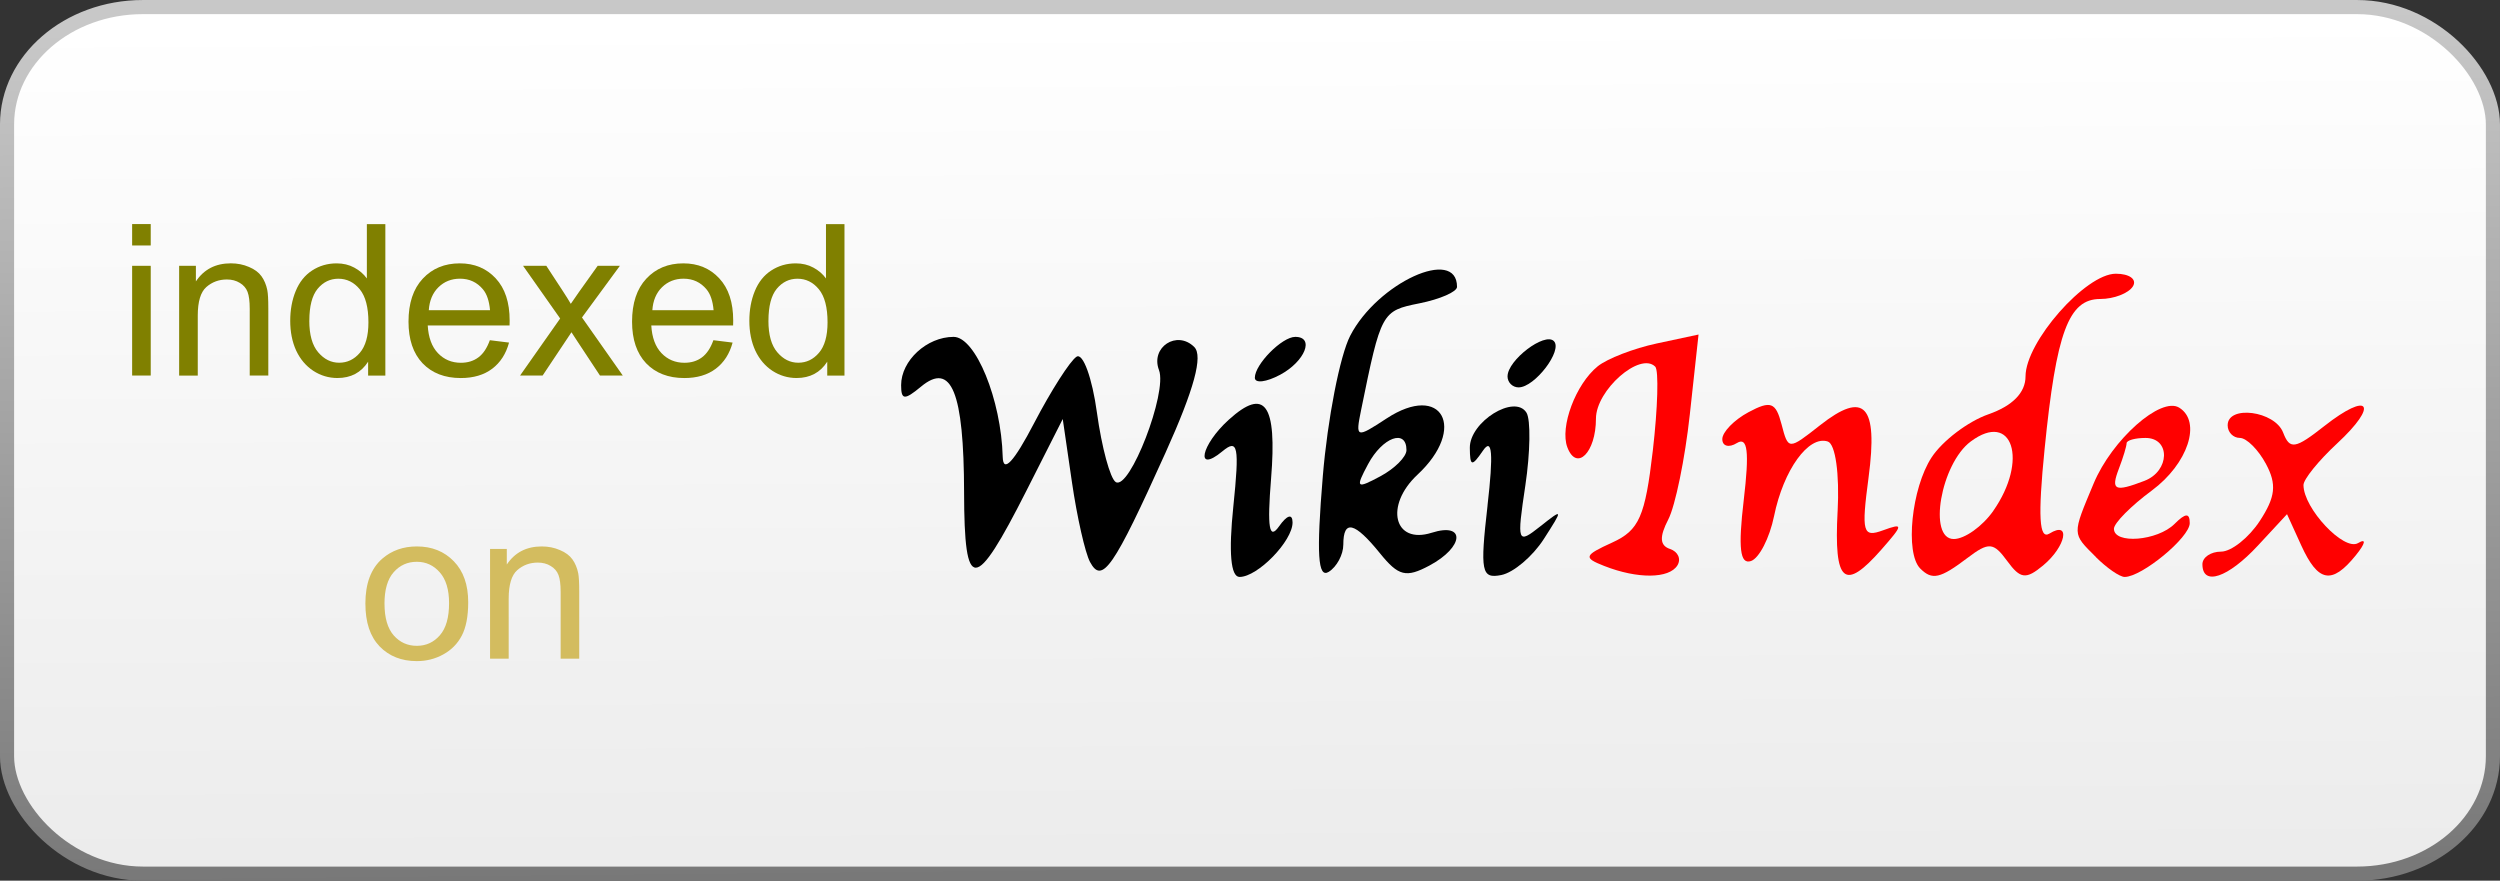
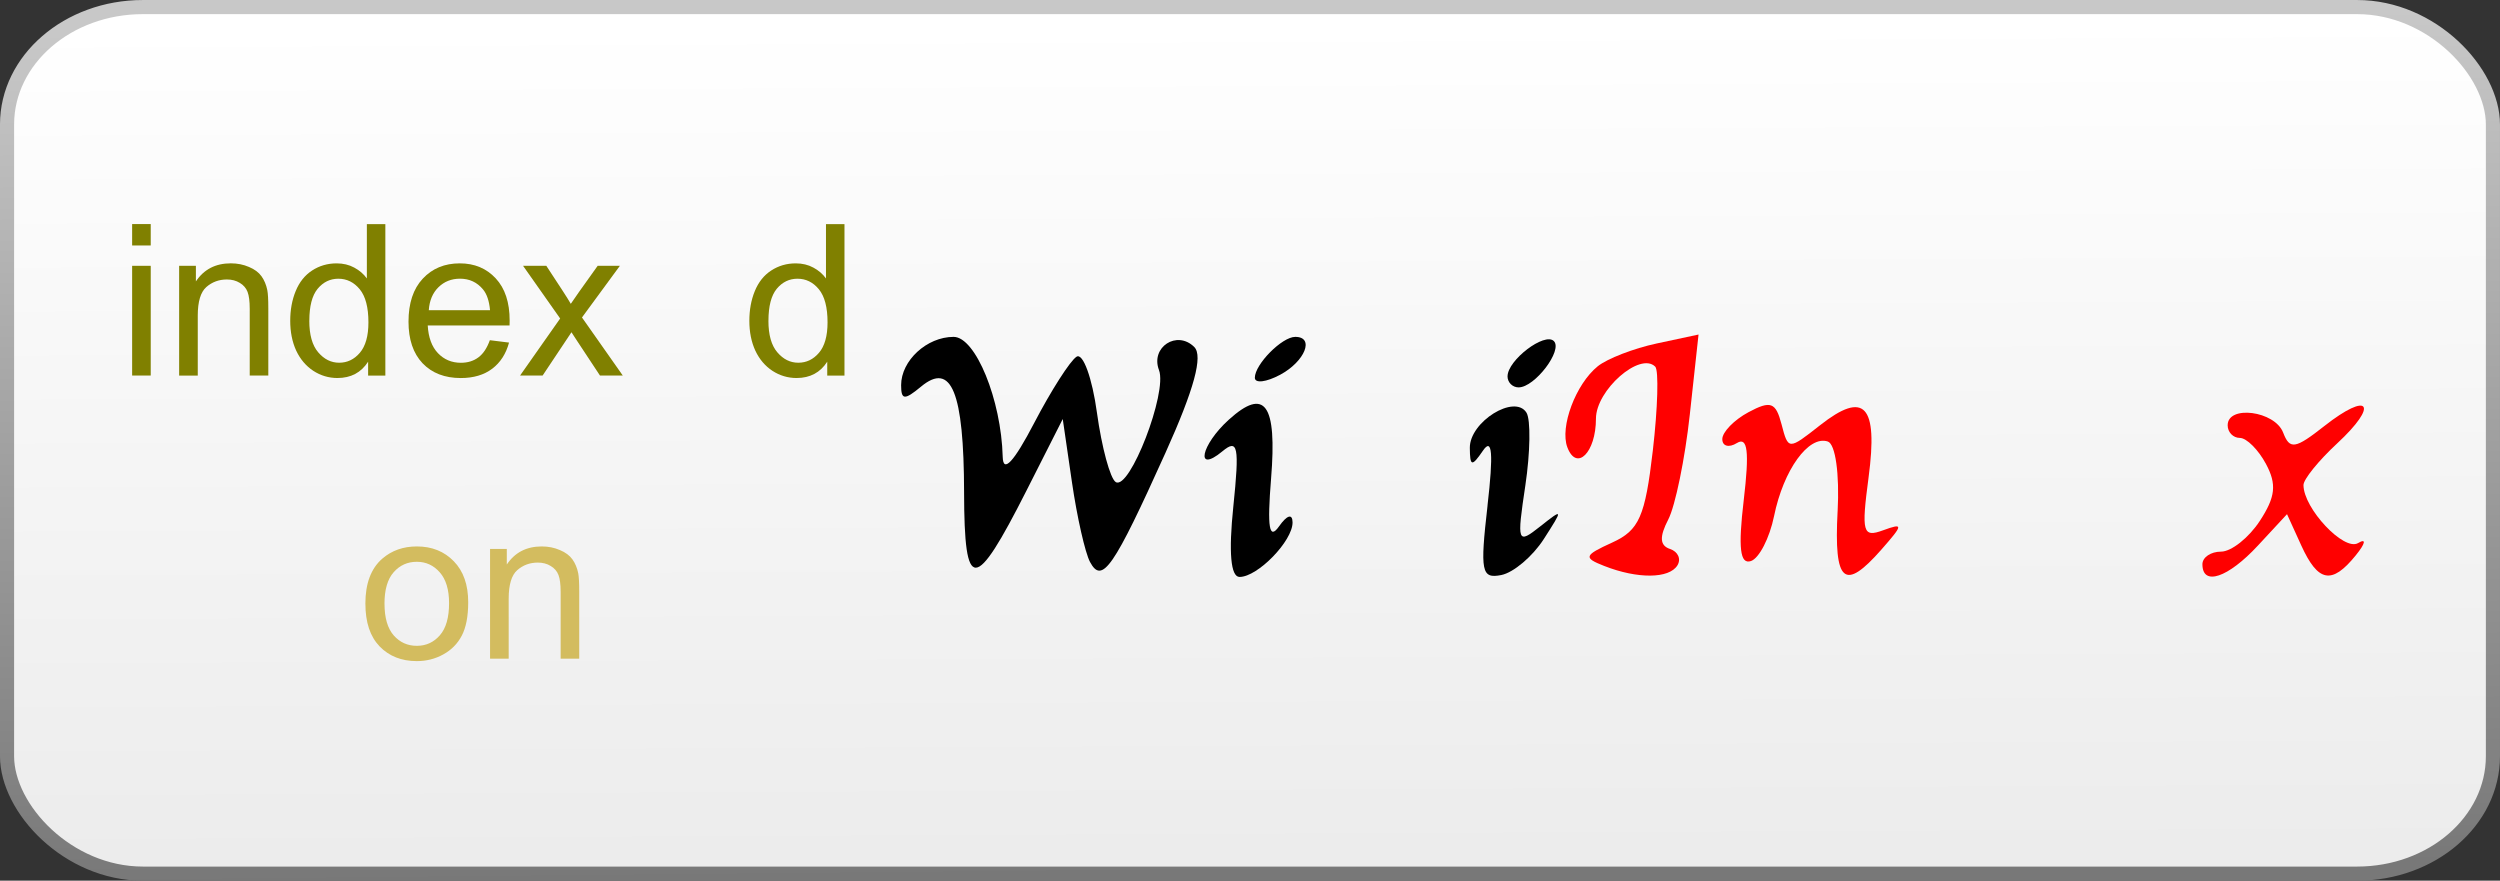
<svg xmlns="http://www.w3.org/2000/svg" xmlns:ns1="http://www.inkscape.org/namespaces/inkscape" xmlns:ns2="http://sodipodi.sourceforge.net/DTD/sodipodi-0.dtd" xmlns:xlink="http://www.w3.org/1999/xlink" width="88" height="31" id="svg2" version="1.1" ns1:version="0.48.3.1 r9886" ns2:docname="Indexed_On_WikiIndex.svg">
  <rect width="100%" height="100%" fill="#333333" stroke="none" />
  <defs id="defs4">
    <linearGradient id="linearGradient4218">
      <stop id="stop4220" offset="0" style="stop-color:#c8c8c8;stop-opacity:1;" />
      <stop id="stop4222" offset="1" style="stop-color:#787878;stop-opacity:1;" />
    </linearGradient>
    <linearGradient id="linearGradient4255">
      <stop id="stop4257" offset="0" style="stop-color:#ffffff;stop-opacity:1;" />
      <stop id="stop4259" offset="1" style="stop-color:#ebebeb;stop-opacity:1;" />
    </linearGradient>
    <linearGradient gradientTransform="matrix(0.989,0,0,0.98,-59.801,-51.238)" gradientUnits="userSpaceOnUse" y2="749.317" x2="475.3" y1="320.261" x1="475.3" id="linearGradient3485" xlink:href="#linearGradient3479" ns1:collect="always" />
    <ns1:perspective ns2:type="inkscape:persp3d" ns1:vp_x="0 : 526.18109 : 1" ns1:vp_y="0 : 1000 : 0" ns1:vp_z="744.09448 : 526.18109 : 1" ns1:persp3d-origin="372.04724 : 350.78739 : 1" id="perspective2673" />
    <ns1:perspective ns2:type="inkscape:persp3d" ns1:vp_x="0 : 526.18109 : 1" ns1:vp_y="0 : 1000 : 0" ns1:vp_z="744.09448 : 526.18109 : 1" ns1:persp3d-origin="372.04724 : 350.78739 : 1" id="perspective2455" />
    <ns1:perspective ns2:type="inkscape:persp3d" ns1:vp_x="0 : 526.18109 : 1" ns1:vp_y="0 : 1000 : 0" ns1:vp_z="744.09448 : 526.18109 : 1" ns1:persp3d-origin="372.04724 : 350.78739 : 1" id="perspective2390" />
    <ns1:perspective id="perspective10" ns1:persp3d-origin="372.04724 : 350.78739 : 1" ns1:vp_z="744.09448 : 526.18109 : 1" ns1:vp_y="0 : 1000 : 0" ns1:vp_x="0 : 526.18109 : 1" ns2:type="inkscape:persp3d" />
    <linearGradient id="linearGradient3479">
      <stop id="stop3481" offset="0" style="stop-color:#cccccc;stop-opacity:1;" />
      <stop id="stop3483" offset="1" style="stop-color:#f6f6f6;stop-opacity:1;" />
    </linearGradient>
    <linearGradient ns1:collect="always" xlink:href="#linearGradient4255" id="linearGradient3412" gradientUnits="userSpaceOnUse" x1="400.366" y1="755.729" x2="400.511" y2="787.182" gradientTransform="matrix(0.989,0,0,0.984,290.579,13.942)" />
    <linearGradient ns1:collect="always" xlink:href="#linearGradient4218" id="linearGradient3414" gradientUnits="userSpaceOnUse" gradientTransform="matrix(0.994,0,0,0.984,288.688,13.631)" x1="385.53" y1="756.118" x2="385.829" y2="786.627" />
  </defs>
  <ns2:namedview id="base" pagecolor="#ffffff" bordercolor="#666666" borderopacity="1.0" ns1:pageopacity="0.0" ns1:pageshadow="2" ns1:zoom="2.828427" ns1:cx="17.222385" ns1:cy="4.1308899" ns1:document-units="px" ns1:current-layer="text3028" showgrid="false" fit-margin-top="0" fit-margin-left="0" fit-margin-right="0" fit-margin-bottom="0" ns1:window-width="959" ns1:window-height="744" ns1:window-x="65" ns1:window-y="24" ns1:window-maximized="1" />
  <g ns1:label="Camada 1" ns1:groupmode="layer" id="layer1" transform="translate(-624.929,-756.951)">
    <g id="g3427">
      <rect rx="4.782" ry="4.134" y="757.2" x="625.177" height="30.503" width="87.503" id="rect3324" style="fill:url(#linearGradient3412);fill-opacity:1;stroke:url(#linearGradient3414);stroke-width:0.497;stroke-miterlimit:4;stroke-opacity:1;stroke-dasharray:none" />
      <g id="g3348">
        <g transform="matrix(1.064,0,0,1.064,-48.773,-48.841)" id="text3028" style="font-size:7px;font-style:normal;font-variant:normal;font-weight:normal;font-stretch:normal;line-height:125%;letter-spacing:0px;word-spacing:0px;fill:#000000;fill-opacity:1;stroke:none;font-family:Arial;-inkscape-font-specification:Arial">
          <g transform="translate(0.175,-0.764)" style="fill:#808000" id="g3051">
            <path ns1:connector-curvature="0" d="m 637.375,766.208 0,-0.708 0.615,0 0,0.708 -0.615,0 m 0,4.303 0,-3.63 0.615,0 0,3.63 -0.615,0" style="fill:#808000" id="path3033" />
            <path ns1:connector-curvature="0" d="m 638.93,770.511 0,-3.63 0.554,0 0,0.516 c 0.267,-0.399 0.652,-0.598 1.155,-0.598 0.219,0 0.419,0.04 0.602,0.12 0.185,0.077 0.322,0.18 0.414,0.308 0.091,0.128 0.155,0.279 0.191,0.455 0.023,0.114 0.034,0.313 0.034,0.598 l 0,2.232 -0.615,0 0,-2.208 c 0,-0.251 -0.024,-0.437 -0.072,-0.561 -0.048,-0.125 -0.133,-0.224 -0.256,-0.297 -0.121,-0.075 -0.263,-0.113 -0.427,-0.113 -0.262,0 -0.489,0.083 -0.68,0.25 -0.189,0.166 -0.284,0.482 -0.284,0.947 l 0,1.982 -0.615,0" style="fill:#808000" id="path3035" />
            <path ns1:connector-curvature="0" d="m 645.182,770.511 0,-0.458 c -0.23,0.36 -0.569,0.54 -1.015,0.54 -0.289,0 -0.556,-0.08 -0.8,-0.239 -0.242,-0.16 -0.43,-0.382 -0.564,-0.666 -0.132,-0.287 -0.198,-0.616 -0.198,-0.988 0,-0.362 0.06,-0.69 0.181,-0.984 0.121,-0.296 0.302,-0.523 0.543,-0.68 0.242,-0.157 0.512,-0.236 0.81,-0.236 0.219,0 0.414,0.047 0.584,0.14 0.171,0.091 0.31,0.211 0.417,0.359 l 0,-1.798 0.612,0 0,5.011 -0.571,0 m -1.945,-1.812 c 0,0.465 0.098,0.812 0.294,1.042 0.196,0.23 0.427,0.345 0.694,0.345 0.269,0 0.497,-0.109 0.684,-0.328 0.189,-0.221 0.284,-0.557 0.284,-1.008 0,-0.497 -0.096,-0.861 -0.287,-1.094 -0.191,-0.232 -0.427,-0.349 -0.708,-0.349 -0.273,10e-6 -0.502,0.112 -0.687,0.335 -0.182,0.223 -0.273,0.575 -0.273,1.056" style="fill:#808000" id="path3037" />
            <path ns1:connector-curvature="0" d="m 649.208,769.342 0.636,0.079 c -0.1,0.371 -0.286,0.66 -0.557,0.865 -0.271,0.205 -0.618,0.308 -1.039,0.308 -0.531,0 -0.952,-0.163 -1.265,-0.489 -0.31,-0.328 -0.465,-0.787 -0.465,-1.377 0,-0.611 0.157,-1.085 0.472,-1.422 0.314,-0.337 0.722,-0.506 1.224,-0.506 0.485,0 0.882,0.165 1.189,0.496 0.308,0.33 0.461,0.795 0.461,1.395 -10e-6,0.036 -10e-4,0.091 -0.003,0.164 l -2.707,0 c 0.023,0.399 0.136,0.704 0.338,0.916 0.203,0.212 0.456,0.318 0.759,0.318 0.226,0 0.418,-0.059 0.578,-0.178 0.16,-0.118 0.286,-0.308 0.379,-0.567 m -2.02,-0.995 2.027,0 c -0.027,-0.305 -0.105,-0.534 -0.232,-0.687 -0.196,-0.237 -0.45,-0.355 -0.762,-0.355 -0.283,0 -0.521,0.095 -0.714,0.284 -0.191,0.189 -0.297,0.442 -0.318,0.759" style="fill:#808000" id="path3039" />
            <path ns1:connector-curvature="0" d="m 650.209,770.511 1.326,-1.887 -1.227,-1.743 0.769,0 0.557,0.851 c 0.105,0.162 0.189,0.297 0.253,0.407 0.1,-0.15 0.193,-0.284 0.277,-0.4 l 0.612,-0.858 0.735,0 -1.254,1.709 1.35,1.921 -0.755,0 -0.745,-1.128 -0.198,-0.304 -0.954,1.432 -0.745,0" style="fill:#808000" id="path3041" />
-             <path ns1:connector-curvature="0" d="m 656.604,769.342 0.636,0.079 c -0.1,0.371 -0.286,0.66 -0.557,0.865 -0.271,0.205 -0.618,0.308 -1.039,0.308 -0.531,0 -0.952,-0.163 -1.265,-0.489 -0.31,-0.328 -0.465,-0.787 -0.465,-1.377 0,-0.611 0.157,-1.085 0.472,-1.422 0.314,-0.337 0.722,-0.506 1.224,-0.506 0.485,0 0.882,0.165 1.189,0.496 0.308,0.33 0.461,0.795 0.461,1.395 0,0.036 -0.001,0.091 -0.003,0.164 l -2.707,0 c 0.023,0.399 0.136,0.704 0.338,0.916 0.203,0.212 0.456,0.318 0.759,0.318 0.226,0 0.418,-0.059 0.578,-0.178 0.16,-0.118 0.286,-0.308 0.379,-0.567 m -2.02,-0.995 2.027,0 c -0.027,-0.305 -0.105,-0.534 -0.232,-0.687 -0.196,-0.237 -0.45,-0.355 -0.762,-0.355 -0.283,0 -0.521,0.095 -0.714,0.284 -0.191,0.189 -0.297,0.442 -0.318,0.759" style="fill:#808000" id="path3043" />
            <path ns1:connector-curvature="0" d="m 660.371,770.511 0,-0.458 c -0.23,0.36 -0.569,0.54 -1.015,0.54 -0.289,0 -0.556,-0.08 -0.8,-0.239 -0.242,-0.16 -0.43,-0.382 -0.564,-0.666 -0.132,-0.287 -0.198,-0.616 -0.198,-0.988 0,-0.362 0.06,-0.69 0.181,-0.984 0.121,-0.296 0.302,-0.523 0.543,-0.68 0.242,-0.157 0.512,-0.236 0.81,-0.236 0.219,0 0.414,0.047 0.584,0.14 0.171,0.091 0.31,0.211 0.417,0.359 l 0,-1.798 0.612,0 0,5.011 -0.571,0 m -1.945,-1.812 c 0,0.465 0.098,0.812 0.294,1.042 0.196,0.23 0.427,0.345 0.694,0.345 0.269,0 0.497,-0.109 0.684,-0.328 0.189,-0.221 0.284,-0.557 0.284,-1.008 -10e-6,-0.497 -0.096,-0.861 -0.287,-1.094 -0.191,-0.232 -0.427,-0.349 -0.708,-0.349 -0.273,10e-6 -0.502,0.112 -0.687,0.335 -0.182,0.223 -0.273,0.575 -0.273,1.056" style="fill:#808000" id="path3045" />
          </g>
          <g style="fill:#d3bc5f;fill-opacity:1" transform="translate(-18.359,8.602)" id="g3060">
            <path style="fill:#d3bc5f;fill-opacity:1" ns1:connector-curvature="0" d="m 663.625,768.696 c 0,-0.672 0.187,-1.17 0.561,-1.494 0.312,-0.269 0.693,-0.403 1.142,-0.403 0.499,0 0.907,0.164 1.224,0.492 0.317,0.326 0.475,0.777 0.475,1.354 0,0.467 -0.071,0.835 -0.212,1.104 -0.139,0.267 -0.343,0.474 -0.612,0.622 -0.267,0.148 -0.558,0.222 -0.875,0.222 -0.508,0 -0.919,-0.163 -1.234,-0.489 -0.312,-0.326 -0.468,-0.795 -0.468,-1.408 m 0.632,0 c 0,0.465 0.101,0.813 0.304,1.046 0.203,0.23 0.458,0.345 0.766,0.345 0.305,0 0.559,-0.116 0.762,-0.349 0.203,-0.232 0.304,-0.587 0.304,-1.063 0,-0.449 -0.103,-0.788 -0.308,-1.019 -0.203,-0.232 -0.456,-0.349 -0.759,-0.349 -0.308,10e-6 -0.563,0.115 -0.766,0.345 -0.203,0.23 -0.304,0.578 -0.304,1.042" id="path3047" />
            <path style="fill:#d3bc5f;fill-opacity:1" ns1:connector-curvature="0" d="m 667.75,770.511 0,-3.63 0.554,0 0,0.516 c 0.267,-0.399 0.652,-0.598 1.155,-0.598 0.219,0 0.419,0.04 0.602,0.12 0.185,0.077 0.322,0.18 0.414,0.308 0.091,0.128 0.155,0.279 0.191,0.455 0.023,0.114 0.034,0.313 0.034,0.598 l 0,2.232 -0.615,0 0,-2.208 c 0,-0.251 -0.024,-0.437 -0.072,-0.561 -0.048,-0.125 -0.133,-0.224 -0.256,-0.297 -0.121,-0.075 -0.263,-0.113 -0.427,-0.113 -0.262,0 -0.489,0.083 -0.68,0.25 -0.189,0.166 -0.284,0.482 -0.284,0.947 l 0,1.982 -0.615,0" id="path3049" />
          </g>
        </g>
        <g id="g3522" transform="matrix(1.132,0,0,1.132,-92.534,-106.809)">
          <g style="fill:#ff0000" id="g3513">
            <path style="fill:#ff0000" d="m 683.686,780.638 c -0.656,-0.258 -0.632,-0.327 0.253,-0.731 0.831,-0.379 1.019,-0.805 1.257,-2.854 0.154,-1.325 0.188,-2.501 0.075,-2.613 -0.473,-0.473 -1.843,0.731 -1.843,1.618 0,1.051 -0.6,1.652 -0.889,0.891 -0.24,-0.632 0.26,-1.967 0.944,-2.52 0.294,-0.238 1.12,-0.557 1.835,-0.71 l 1.3,-0.278 -0.272,2.492 c -0.149,1.37 -0.451,2.837 -0.669,3.259 -0.281,0.542 -0.265,0.811 0.054,0.917 0.248,0.083 0.352,0.312 0.23,0.51 -0.258,0.418 -1.241,0.426 -2.275,0.019 z" id="path3492" ns1:connector-curvature="0" />
            <path style="fill:#ff0000" d="m 690.943,778.942 c 0.062,-1.17 -0.068,-2.095 -0.305,-2.174 -0.598,-0.199 -1.378,0.881 -1.671,2.317 -0.14,0.685 -0.464,1.315 -0.72,1.4 -0.339,0.113 -0.4,-0.402 -0.223,-1.898 0.178,-1.505 0.122,-1.978 -0.212,-1.772 -0.25,0.155 -0.455,0.1 -0.455,-0.121 0,-0.221 0.367,-0.598 0.815,-0.838 0.689,-0.369 0.847,-0.311 1.026,0.373 0.211,0.807 0.214,0.807 1.196,0.035 1.383,-1.088 1.81,-0.631 1.512,1.615 -0.228,1.717 -0.183,1.881 0.447,1.651 0.642,-0.234 0.638,-0.184 -0.048,0.597 -1.154,1.315 -1.48,1.032 -1.363,-1.184 z" id="path3490" ns1:connector-curvature="0" />
-             <path id="path3486" style="fill:#ff0000" d="m 695.781,778.927 c 1.103,-1.575 0.599,-3.128 -0.7,-2.159 -0.93,0.693 -1.337,3.032 -0.527,3.032 0.339,0 0.891,-0.393 1.228,-0.873 z m -2.269,1.79 c -0.478,-0.478 -0.271,-2.502 0.353,-3.455 0.338,-0.516 1.134,-1.12 1.768,-1.341 0.75,-0.262 1.153,-0.673 1.153,-1.178 0,-1.071 1.866,-3.193 2.808,-3.193 0.426,0 0.665,0.177 0.531,0.393 -0.134,0.216 -0.59,0.393 -1.015,0.393 -0.985,0 -1.368,1.033 -1.731,4.667 -0.21,2.095 -0.169,2.824 0.148,2.629 0.677,-0.419 0.517,0.4 -0.194,0.99 -0.534,0.443 -0.707,0.422 -1.117,-0.139 -0.428,-0.585 -0.573,-0.596 -1.234,-0.096 -0.852,0.645 -1.099,0.701 -1.47,0.33 z" ns1:connector-curvature="0" />
-             <path id="path3482" style="fill:#ff0000" d="m 700.486,777.99 c 0.79,-0.303 0.814,-1.333 0.032,-1.333 -0.324,0 -0.589,0.074 -0.589,0.164 0,0.09 -0.107,0.444 -0.238,0.786 -0.261,0.681 -0.137,0.741 0.796,0.383 z m -1.511,2.371 c -0.748,-0.748 -0.746,-0.672 -0.07,-2.29 0.57,-1.363 2.088,-2.709 2.659,-2.356 0.705,0.436 0.273,1.746 -0.85,2.576 -0.648,0.479 -1.179,1.015 -1.179,1.19 0,0.488 1.354,0.379 1.886,-0.152 0.341,-0.341 0.471,-0.347 0.471,-0.022 0,0.444 -1.487,1.672 -2.024,1.672 -0.153,0 -0.555,-0.278 -0.895,-0.617 z" ns1:connector-curvature="0" />
            <path style="fill:#ff0000" d="m 702.286,780.585 c 0,-0.216 0.261,-0.393 0.58,-0.393 0.319,0 0.862,-0.43 1.206,-0.956 0.487,-0.744 0.53,-1.136 0.192,-1.768 -0.239,-0.447 -0.605,-0.812 -0.814,-0.812 -0.208,0 -0.379,-0.177 -0.379,-0.393 0,-0.639 1.466,-0.447 1.725,0.226 0.207,0.539 0.372,0.513 1.281,-0.202 1.4,-1.101 1.71,-0.675 0.396,0.543 -0.574,0.532 -1.044,1.113 -1.044,1.291 0,0.728 1.259,2.067 1.697,1.805 0.265,-0.159 0.233,0.007 -0.075,0.386 -0.741,0.913 -1.168,0.834 -1.69,-0.31 l -0.444,-0.975 -0.904,0.975 c -0.931,1.005 -1.727,1.273 -1.727,0.582 z" id="path3480" ns1:connector-curvature="0" />
          </g>
          <g id="g3504">
            <path style="fill:#000000" d="m 663.78,778.35 c -0.007,-3.125 -0.393,-4.074 -1.339,-3.289 -0.514,0.427 -0.619,0.419 -0.619,-0.045 0,-0.765 0.8,-1.502 1.632,-1.502 0.682,0 1.481,1.951 1.527,3.732 0.013,0.519 0.346,0.16 0.978,-1.053 0.527,-1.011 1.121,-1.94 1.32,-2.063 0.199,-0.123 0.484,0.66 0.632,1.74 0.149,1.08 0.412,2.052 0.585,2.159 0.432,0.267 1.612,-2.786 1.345,-3.481 -0.273,-0.711 0.559,-1.256 1.097,-0.718 0.277,0.277 -0.003,1.309 -0.894,3.285 -1.618,3.589 -1.972,4.102 -2.349,3.397 -0.151,-0.284 -0.404,-1.4 -0.561,-2.48 l -0.286,-1.964 -1.13,2.231 c -1.609,3.177 -1.931,3.185 -1.938,0.051 z" id="path3502" ns1:connector-curvature="0" />
            <path style="fill:#000000" d="m 672.152,778.791 c 0.193,-1.871 0.144,-2.12 -0.338,-1.72 -0.856,0.71 -0.674,-0.192 0.197,-0.981 1.125,-1.018 1.503,-0.491 1.315,1.832 -0.124,1.531 -0.059,1.92 0.247,1.485 0.249,-0.354 0.418,-0.405 0.421,-0.126 0.007,0.575 -1.082,1.698 -1.648,1.698 -0.275,0 -0.342,-0.757 -0.194,-2.188 z" id="path3500" ns1:connector-curvature="0" />
-             <path id="path3496" style="fill:#000000" d="m 677.536,777.036 c 0,-0.674 -0.746,-0.402 -1.194,0.436 -0.399,0.746 -0.367,0.778 0.379,0.379 0.449,-0.24 0.815,-0.607 0.815,-0.815 z m -2.602,0.816 c 0.149,-1.787 0.533,-3.756 0.854,-4.376 0.851,-1.646 3.32,-2.774 3.32,-1.517 0,0.153 -0.526,0.383 -1.168,0.512 -1.175,0.235 -1.193,0.269 -1.815,3.319 -0.178,0.875 -0.155,0.882 0.793,0.261 1.723,-1.129 2.511,0.304 0.961,1.748 -1.031,0.961 -0.734,2.179 0.441,1.806 1.062,-0.337 1.009,0.443 -0.07,1.02 -0.726,0.388 -0.962,0.33 -1.536,-0.379 -0.792,-0.979 -1.142,-1.062 -1.142,-0.272 0,0.311 -0.204,0.692 -0.454,0.847 -0.338,0.209 -0.385,-0.551 -0.184,-2.968 z" ns1:connector-curvature="0" />
            <path style="fill:#000000" d="m 680.056,778.758 c 0.187,-1.624 0.145,-2.125 -0.14,-1.708 -0.349,0.509 -0.405,0.497 -0.41,-0.084 -0.007,-0.812 1.397,-1.684 1.762,-1.094 0.134,0.217 0.118,1.234 -0.035,2.259 -0.268,1.789 -0.25,1.84 0.463,1.276 0.715,-0.567 0.719,-0.553 0.11,0.394 -0.347,0.54 -0.942,1.044 -1.322,1.119 -0.619,0.122 -0.663,-0.102 -0.427,-2.161 z" id="path3494" ns1:connector-curvature="0" />
            <path style="fill:#000000" d="m 672.821,774.785 c 0,-0.418 0.844,-1.271 1.257,-1.271 0.61,0 0.304,0.763 -0.471,1.179 -0.432,0.231 -0.786,0.273 -0.786,0.092 z" id="path3478" ns1:connector-curvature="0" />
            <path style="fill:#000000" d="m 680.679,774.741 c 0,-0.502 1.155,-1.381 1.44,-1.096 0.285,0.285 -0.593,1.44 -1.096,1.44 -0.19,0 -0.345,-0.155 -0.345,-0.345 z" id="path3328" ns1:connector-curvature="0" />
          </g>
        </g>
      </g>
    </g>
  </g>
</svg>